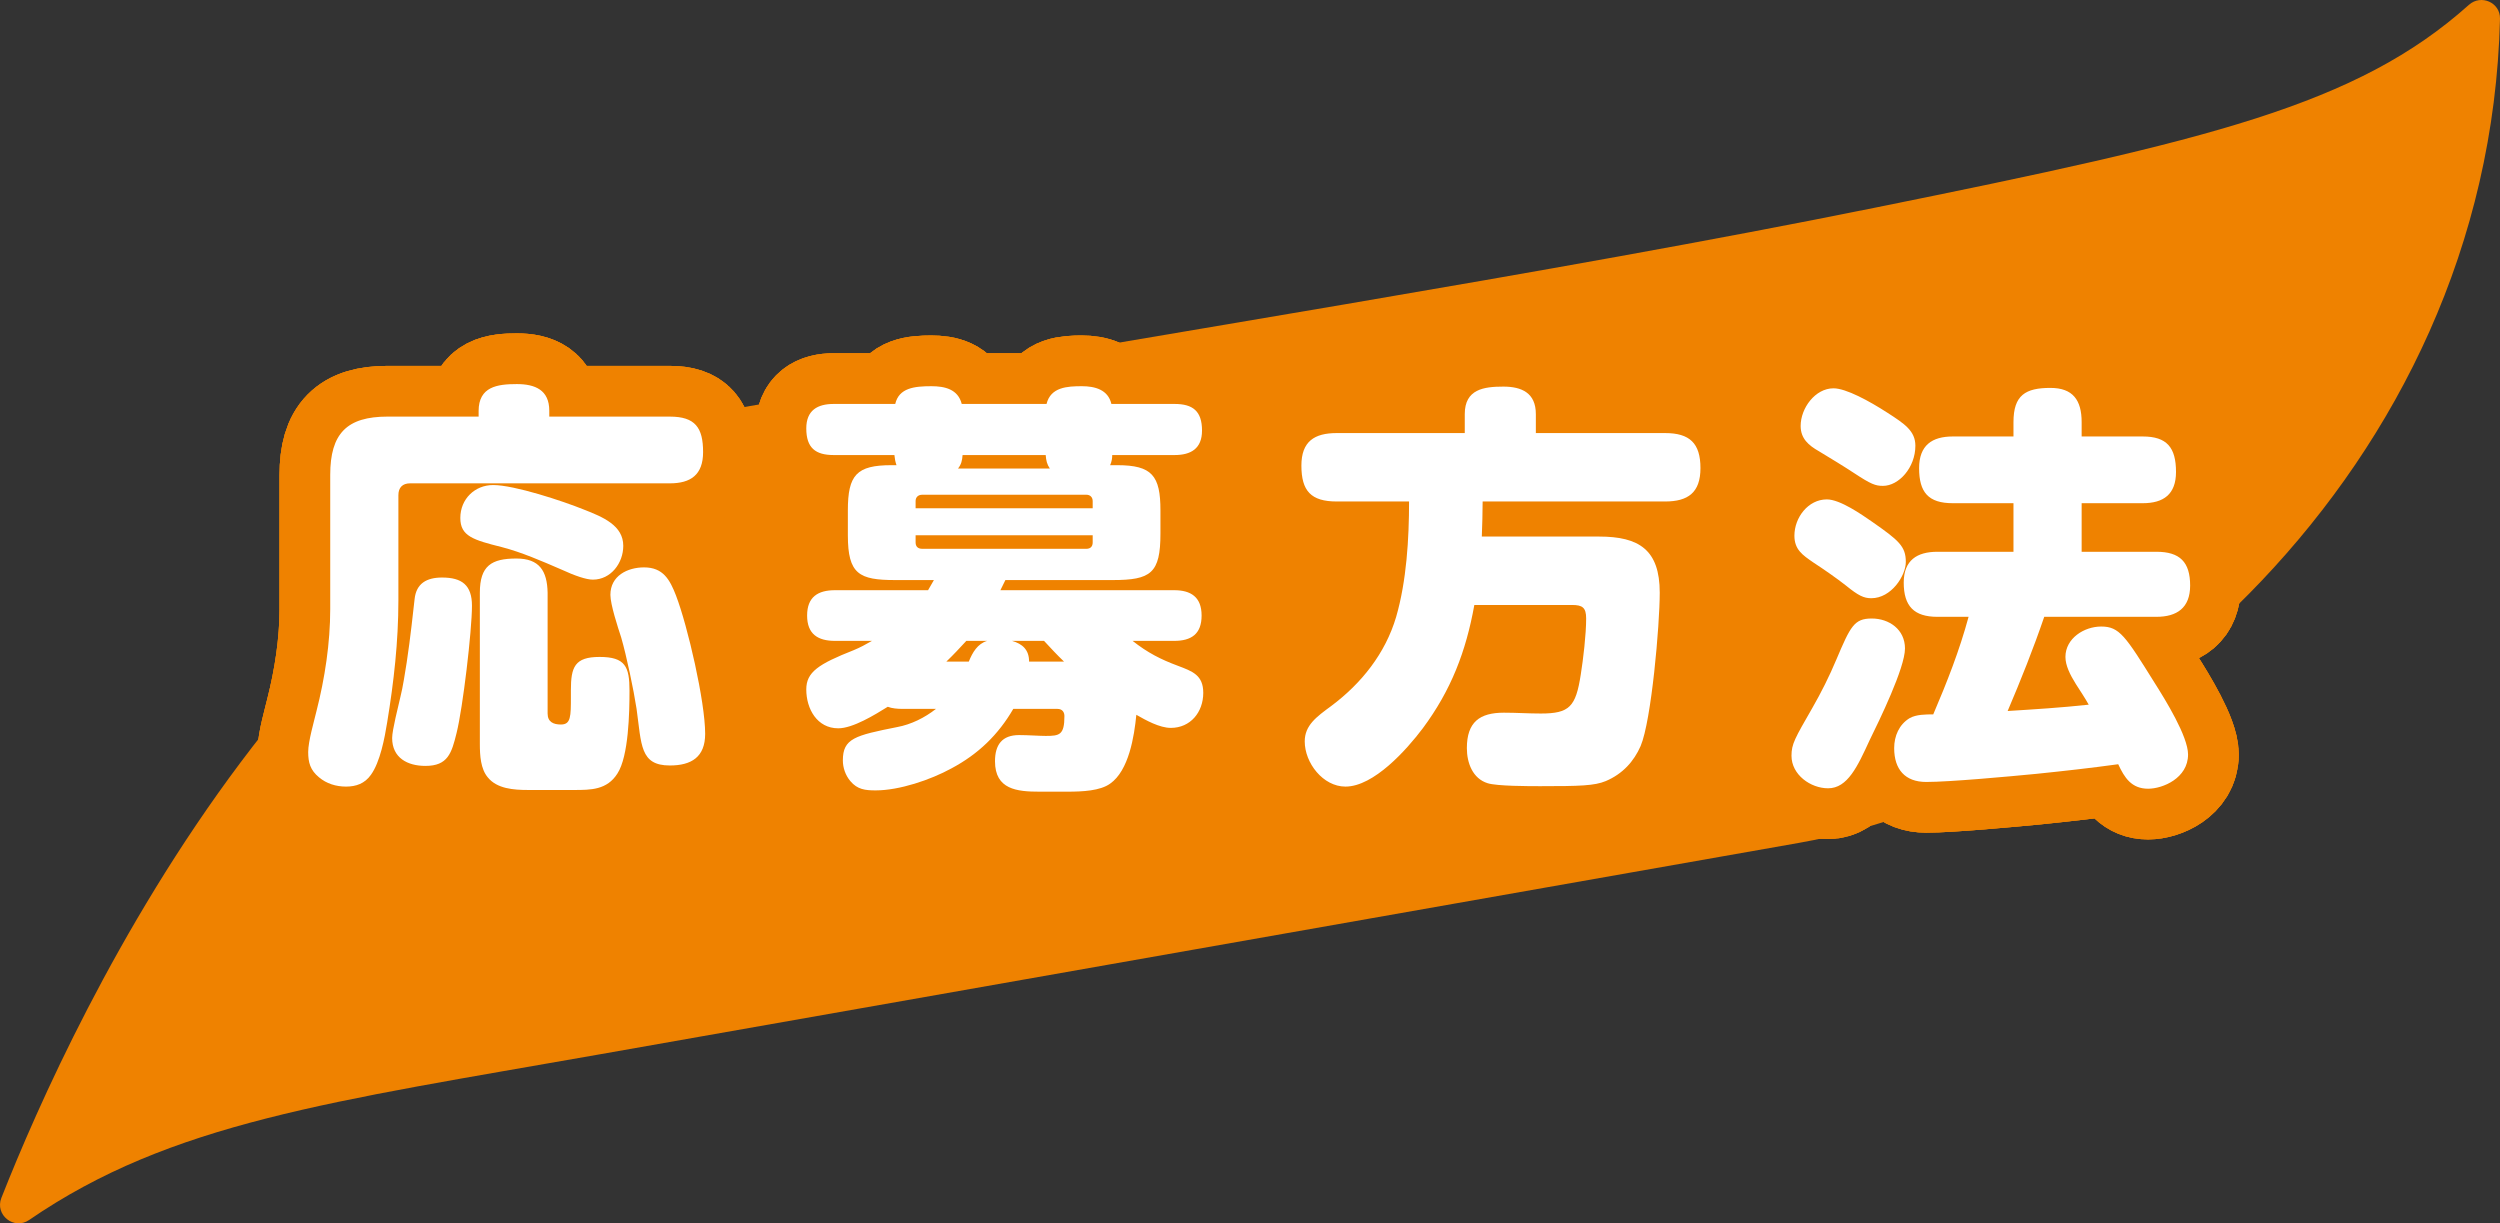
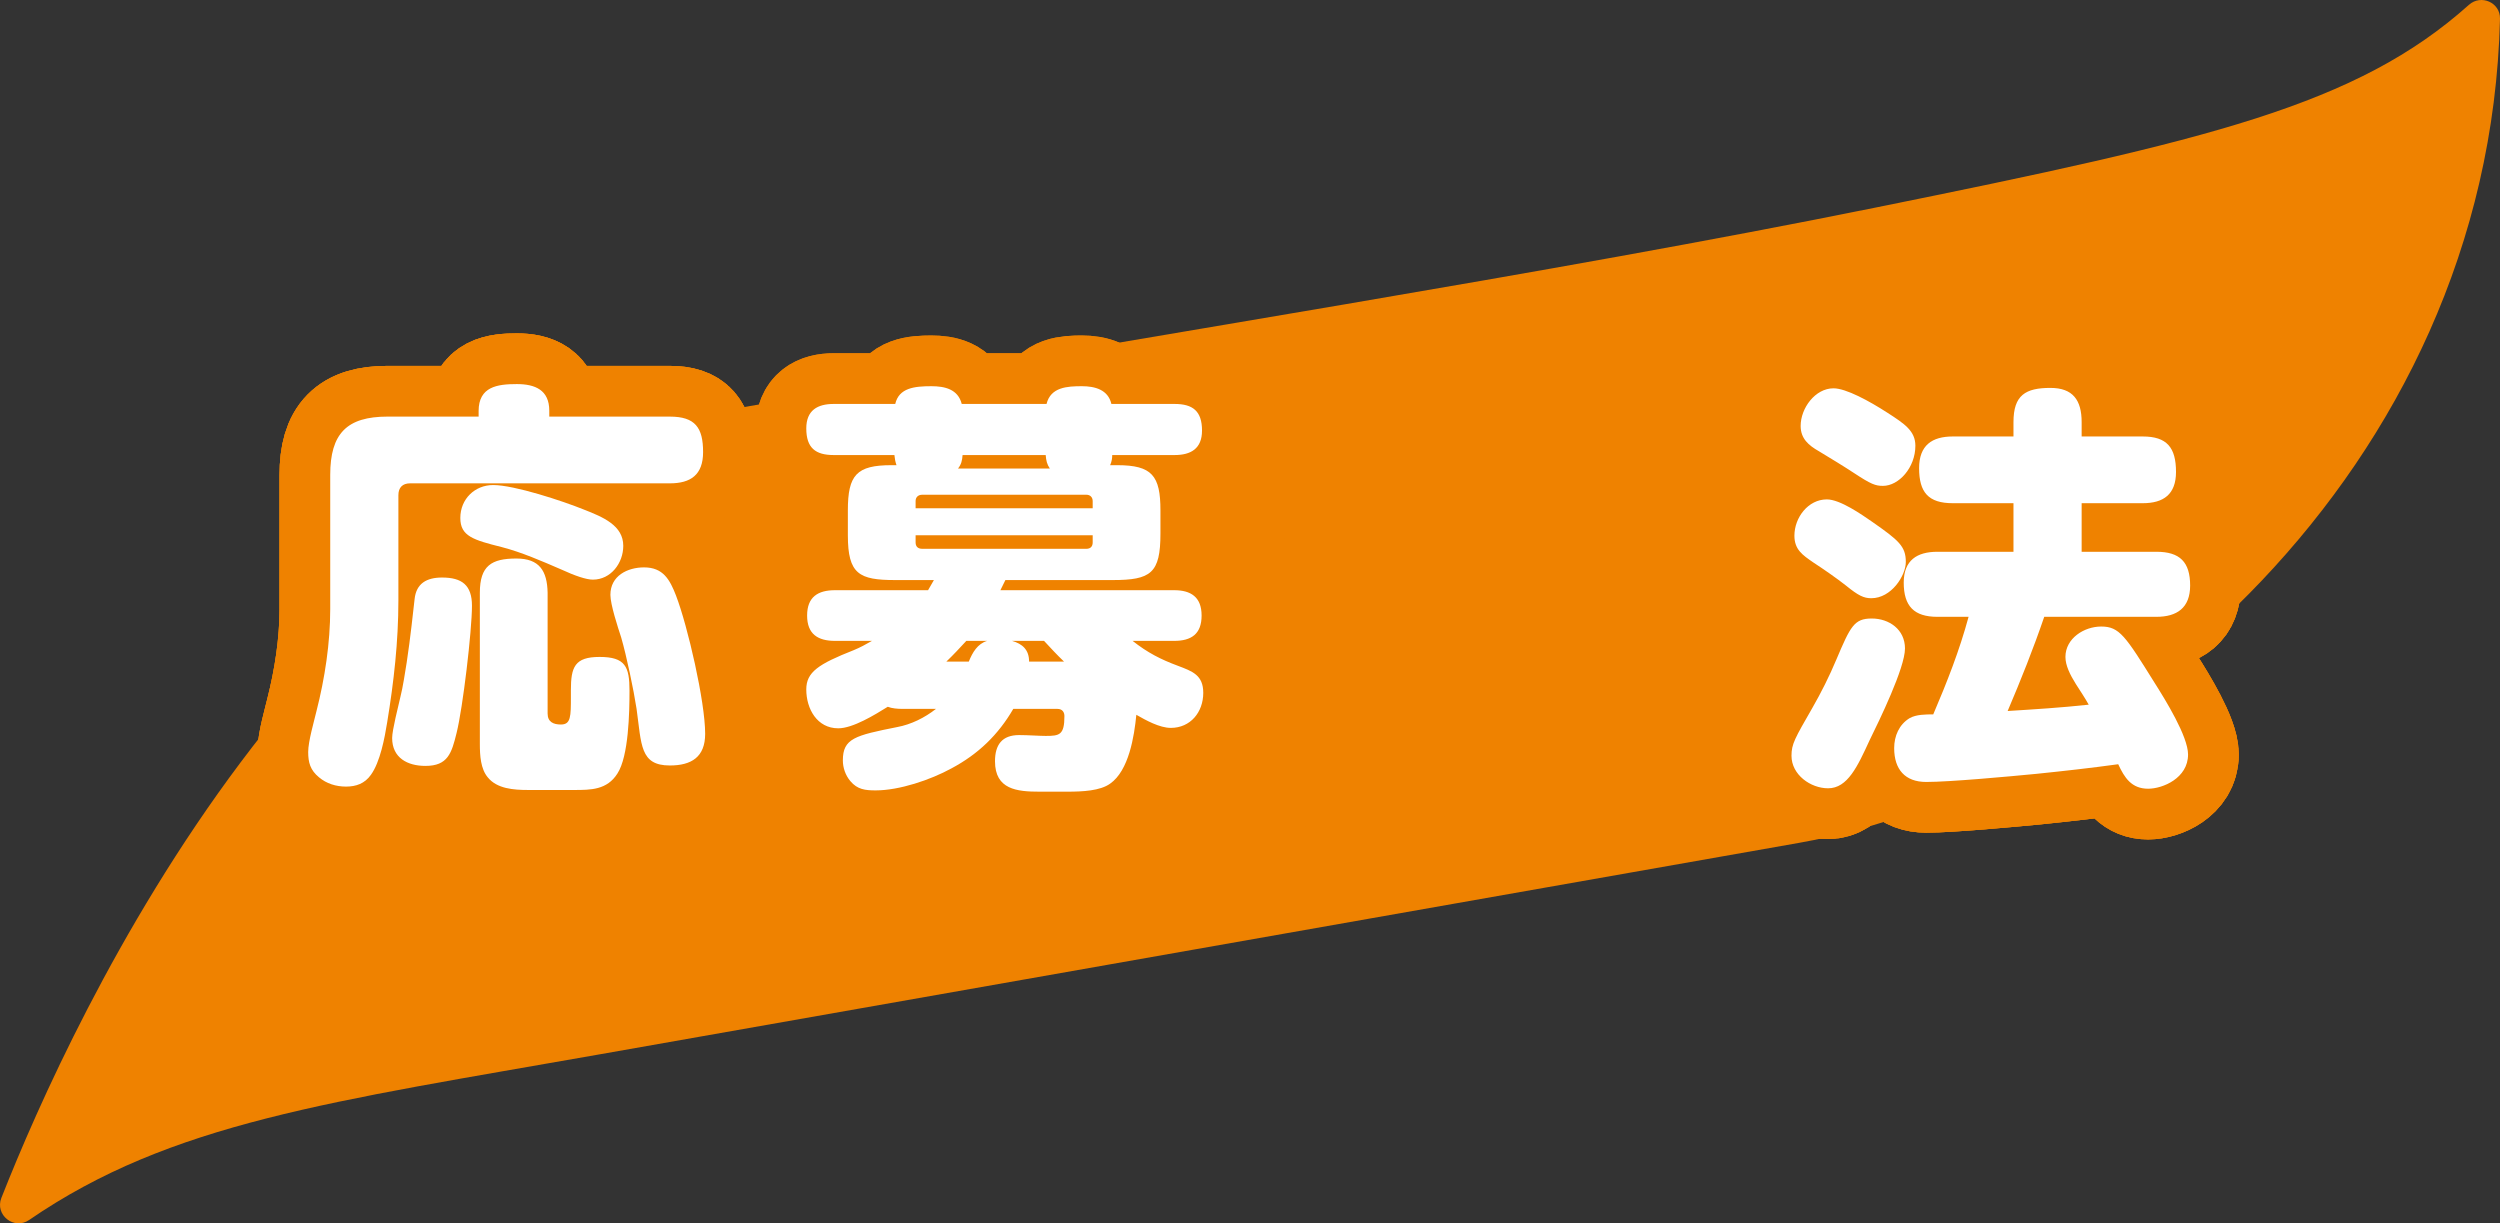
<svg xmlns="http://www.w3.org/2000/svg" viewBox="0 0 325.504 159.28">
  <rect x="0" y="0" width="325.504" height="159.28" fill="#333333" stroke="none" />
  <path d="m3.795 158.843c-1.965 1.35-4.491-.652-3.617-2.87 9.315-23.634 41.231-93.189 97.471-103.106 54.061-9.532 103.916-17.217 146.569-25.844 43.505-8.799 62.605-13.311 77.24-26.393 1.576-1.409 4.096-.3 4.045 1.813-1.436 59.142-50.863 100.175-91.273 107.3-52.431 9.245-95.329 16.809-156.102 27.525-35.157 6.199-55.821 8.861-74.334 21.575z" fill="#ef8200" />
  <g fill="none" stroke="#ef8200" stroke-linecap="round" stroke-linejoin="round" stroke-width="13.2">
    <path d="m62.316 53.528c0-3.189 2.436-3.52 4.979-3.52 2.381 0 4.222.771 4.222 3.465v.77h15.696c3.301 0 4.33 1.431 4.33 4.62 0 2.97-1.624 4.069-4.33 4.069h-33.827c-.974 0-1.515.55-1.515 1.54v13.692c0 5.39-.595 10.614-1.461 15.894-.325 2.034-.92 5.169-2.111 6.818-.812 1.155-1.948 1.54-3.247 1.54s-2.544-.385-3.518-1.21c-1.137-.935-1.407-1.925-1.407-3.299s.758-3.96 1.083-5.335c1.082-4.234 1.786-8.854 1.786-13.253v-17.487c0-5.39 2.165-7.59 7.469-7.59h11.853v-.715zm-.866 25.351c0 3.245-1.19 13.309-2.002 16.553-.649 2.641-1.137 4.29-4.059 4.29-2.328 0-4.33-1.045-4.33-3.63 0-1.045.812-4.18 1.083-5.389.325-1.266.595-3.135.812-4.455.487-3.189.866-6.874 1.028-8.249.216-2.034 1.569-2.804 3.572-2.804 2.598 0 3.897.989 3.897 3.684zm15.75-3.409c-.866 0-2.328-.495-4.113-1.319-2.544-1.101-5.196-2.255-7.74-2.915-3.734-.935-5.412-1.43-5.412-3.795 0-2.475 1.894-4.289 4.275-4.289 2.76 0 9.093 2.09 11.799 3.189 2.544.99 5.142 2.09 5.142 4.729 0 2.255-1.624 4.399-3.951 4.399zm-5.9 17.433c0 1.1.758 1.43 1.732 1.43 1.299 0 1.299-1.045 1.299-3.629v-.825c0-3.024.487-4.345 3.734-4.345 3.355 0 3.897 1.265 3.897 4.399 0 2.805-.108 8.524-1.57 10.778-1.353 2.146-3.464 2.146-5.683 2.146h-5.954c-1.894 0-4.059-.165-5.25-1.65-.92-1.1-1.028-2.805-1.028-4.344v-19.688c0-3.52 1.516-4.455 4.763-4.455 2.977 0 4.005 1.595 4.06 4.455zm16.724-15.343c1.516 3.959 3.789 13.803 3.789 17.982 0 3.024-1.786 4.125-4.6 4.125-3.897 0-3.681-2.695-4.33-7.369-.379-2.475-1.299-6.874-2.002-9.294-.433-1.32-1.407-4.289-1.407-5.555 0-2.475 2.219-3.574 4.384-3.574 2.49 0 3.356 1.595 4.167 3.685z" />
-     <path d="m123.868 100.052c-2.706 1.484-6.766 2.859-9.851 2.859-1.353 0-2.381-.11-3.301-1.21-.649-.77-.975-1.76-.975-2.694 0-2.859 1.57-3.245 7.09-4.345 1.786-.33 3.572-1.21 5.034-2.364h-4.384c-.595 0-1.353-.056-1.894-.275-1.678 1.045-4.546 2.805-6.441 2.805-2.76 0-4.167-2.529-4.167-5.06 0-2.254 1.57-3.299 6.17-5.114.812-.33 1.624-.77 2.382-1.21h-4.817c-2.219 0-3.626-.88-3.626-3.299s1.407-3.3 3.626-3.3h12.124c.271-.44.487-.88.758-1.32h-5.033c-4.709 0-6.17-.77-6.17-5.829v-3.244c0-4.619 1.136-5.885 5.683-5.885h.649c-.162-.494-.216-.77-.271-1.319h-7.902c-2.381 0-3.572-.935-3.572-3.465 0-2.364 1.461-3.189 3.572-3.189h8.01c.487-2.09 2.49-2.31 4.708-2.31 1.732 0 3.464.385 3.951 2.31h11.041c.541-2.199 2.706-2.31 4.601-2.31 1.678 0 3.41.439 3.843 2.31h8.227c2.381 0 3.572.935 3.572 3.465 0 2.364-1.461 3.189-3.572 3.189h-8.119c0 .385-.054.825-.271 1.319h.92c4.546 0 5.629 1.375 5.629 5.885v3.024c0 5.169-1.245 6.049-6.224 6.049h-13.964c-.216.44-.433.88-.649 1.32h22.624c2.165 0 3.572.88 3.572 3.3s-1.353 3.299-3.572 3.299h-5.412c1.948 1.54 3.68 2.42 5.899 3.245 1.894.715 3.301 1.21 3.301 3.52 0 2.529-1.678 4.564-4.222 4.564-1.461 0-3.247-.99-4.492-1.705-.271 2.805-.974 7.259-3.41 8.964-1.299.935-3.572 1.045-5.575 1.045h-3.626c-2.923 0-5.792-.275-5.792-3.96 0-2.145.92-3.409 3.139-3.409 1.137 0 2.652.11 3.464.11 1.786 0 2.436-.11 2.436-2.585 0-.439-.216-.935-.92-.935h-5.737c-1.948 3.354-4.546 5.884-8.064 7.754zm18.401-33.876v-.935c0-.495-.325-.825-.812-.825h-21.378c-.542 0-.866.33-.866.825v.935h23.057zm-23.056 4.455c0 .55.325.824.866.824h21.378c.487 0 .812-.274.812-.824v-.936h-23.057v.936zm9.309 12.813h-2.706c-.866.936-1.678 1.815-2.598 2.695h2.922c.487-1.21 1.137-2.31 2.381-2.695zm-3.193-24.197c-.054.715-.163 1.21-.596 1.76h11.961c-.379-.55-.487-1.045-.542-1.76h-10.824zm13.206 26.892c-.92-.88-1.732-1.76-2.598-2.695h-4.167c1.353.386 2.219 1.155 2.219 2.695z" />
    <path d="m208.199 69.861c5.196 0 7.902 1.705 7.902 7.314 0 4.179-1.083 16.662-2.49 19.962-.865 1.979-2.327 3.63-4.546 4.564-1.461.605-3.355.66-8.497.66-1.462 0-5.684 0-6.874-.385-1.948-.605-2.706-2.64-2.706-4.564 0-3.41 1.678-4.619 4.817-4.619 1.623 0 3.193.109 4.816.109 3.734 0 4.547-.88 5.196-5.06.324-2.034.703-5.224.703-7.313 0-1.43-.487-1.76-1.84-1.76h-12.719c-1.083 6.049-3.031 11.108-6.712 16.058-2.11 2.805-6.386 7.589-10.066 7.589-2.923 0-5.304-3.079-5.304-5.884 0-2.09 1.515-3.189 3.464-4.62 3.896-2.914 7.035-6.818 8.442-11.603 1.354-4.675 1.678-10.174 1.678-15.014h-9.417c-3.356 0-4.601-1.375-4.601-4.674 0-3.135 1.678-4.234 4.601-4.234h16.67v-2.475c0-3.245 2.489-3.575 5.033-3.575 2.382 0 4.222.825 4.222 3.575v2.475h16.832c3.193 0 4.601 1.319 4.601 4.564 0 3.189-1.623 4.344-4.601 4.344h-23.76c0 1.54-.054 3.024-.108 4.564h15.263z" />
    <path d="m248.032 84.434c0 2.529-3.355 9.403-4.601 11.934-1.569 3.409-2.869 6.269-5.412 6.269-2.273 0-4.764-1.76-4.764-4.234 0-1.539.434-2.254 2.707-6.214 1.136-1.979 2.219-4.124 3.139-6.324 1.84-4.345 2.327-5.334 4.601-5.334s4.33 1.43 4.33 3.904zm-10.176-19.412c1.732 0 4.547 1.979 5.899 2.914 3.464 2.42 4.385 3.189 4.385 5.225 0 1.814-1.895 4.729-4.493 4.729-.974 0-1.678-.33-3.301-1.65-1.191-.935-2.761-2.034-4.276-3.024-1.353-.935-2.436-1.649-2.436-3.464 0-2.365 1.786-4.729 4.222-4.729zm.867-14.463c1.624 0 4.654 1.649 7.036 3.189 2.219 1.43 3.626 2.364 3.626 4.289 0 2.859-2.165 5.225-4.222 5.225-.974 0-1.569-.221-3.734-1.65-1.245-.824-3.139-1.979-4.601-2.859-1.353-.77-2.381-1.649-2.381-3.3 0-2.31 1.895-4.894 4.275-4.894zm26.303 50.208c-3.409.33-11.149 1.045-14.234 1.045-2.76 0-4.167-1.65-4.167-4.399 0-1.595.649-3.08 2.002-3.904.866-.495 2.111-.495 3.085-.495 1.786-4.18 3.41-8.304 4.601-12.703h-4.059c-3.031 0-4.385-1.375-4.385-4.455 0-2.914 1.732-4.015 4.385-4.015h9.904v-6.324h-7.902c-3.193 0-4.384-1.43-4.384-4.563 0-2.97 1.678-4.125 4.384-4.125h7.902v-1.87c0-3.52 1.569-4.454 4.816-4.454 2.923 0 4.06 1.595 4.06 4.454v1.87h7.956c3.139 0 4.33 1.43 4.33 4.619 0 2.915-1.624 4.069-4.33 4.069h-7.956v6.324h9.742c3.031 0 4.384 1.32 4.384 4.399 0 2.915-1.731 4.07-4.384 4.07h-14.613c-1.407 4.124-3.031 8.193-4.763 12.263 3.518-.22 7.036-.439 10.554-.824-.487-.88-1.082-1.76-1.678-2.695-.758-1.21-1.353-2.42-1.353-3.52 0-2.42 2.435-3.959 4.654-3.959 2.381 0 3.139 1.21 6.981 7.369 1.354 2.145 4.33 6.929 4.33 9.293 0 3.08-3.302 4.455-5.196 4.455-2.164 0-3.085-1.43-3.896-3.189-3.572.494-7.036.88-10.771 1.265z" />
    <path d="m62.316 53.528c0-3.189 2.436-3.52 4.979-3.52 2.381 0 4.222.771 4.222 3.465v.77h15.696c3.301 0 4.33 1.431 4.33 4.62 0 2.97-1.624 4.069-4.33 4.069h-33.827c-.974 0-1.515.55-1.515 1.54v13.692c0 5.39-.595 10.614-1.461 15.894-.325 2.034-.92 5.169-2.111 6.818-.812 1.155-1.948 1.54-3.247 1.54s-2.544-.385-3.518-1.21c-1.137-.935-1.407-1.925-1.407-3.299s.758-3.96 1.083-5.335c1.082-4.234 1.786-8.854 1.786-13.253v-17.487c0-5.39 2.165-7.59 7.469-7.59h11.853v-.715zm-.866 25.351c0 3.245-1.19 13.309-2.002 16.553-.649 2.641-1.137 4.29-4.059 4.29-2.328 0-4.33-1.045-4.33-3.63 0-1.045.812-4.18 1.083-5.389.325-1.266.595-3.135.812-4.455.487-3.189.866-6.874 1.028-8.249.216-2.034 1.569-2.804 3.572-2.804 2.598 0 3.897.989 3.897 3.684zm15.75-3.409c-.866 0-2.328-.495-4.113-1.319-2.544-1.101-5.196-2.255-7.74-2.915-3.734-.935-5.412-1.43-5.412-3.795 0-2.475 1.894-4.289 4.275-4.289 2.76 0 9.093 2.09 11.799 3.189 2.544.99 5.142 2.09 5.142 4.729 0 2.255-1.624 4.399-3.951 4.399zm-5.9 17.433c0 1.1.758 1.43 1.732 1.43 1.299 0 1.299-1.045 1.299-3.629v-.825c0-3.024.487-4.345 3.734-4.345 3.355 0 3.897 1.265 3.897 4.399 0 2.805-.108 8.524-1.57 10.778-1.353 2.146-3.464 2.146-5.683 2.146h-5.954c-1.894 0-4.059-.165-5.25-1.65-.92-1.1-1.028-2.805-1.028-4.344v-19.688c0-3.52 1.516-4.455 4.763-4.455 2.977 0 4.005 1.595 4.06 4.455zm16.724-15.343c1.516 3.959 3.789 13.803 3.789 17.982 0 3.024-1.786 4.125-4.6 4.125-3.897 0-3.681-2.695-4.33-7.369-.379-2.475-1.299-6.874-2.002-9.294-.433-1.32-1.407-4.289-1.407-5.555 0-2.475 2.219-3.574 4.384-3.574 2.49 0 3.356 1.595 4.167 3.685z" />
    <path d="m123.868 100.052c-2.706 1.484-6.766 2.859-9.851 2.859-1.353 0-2.381-.11-3.301-1.21-.649-.77-.975-1.76-.975-2.694 0-2.859 1.57-3.245 7.09-4.345 1.786-.33 3.572-1.21 5.034-2.364h-4.384c-.595 0-1.353-.056-1.894-.275-1.678 1.045-4.546 2.805-6.441 2.805-2.76 0-4.167-2.529-4.167-5.06 0-2.254 1.57-3.299 6.17-5.114.812-.33 1.624-.77 2.382-1.21h-4.817c-2.219 0-3.626-.88-3.626-3.299s1.407-3.3 3.626-3.3h12.124c.271-.44.487-.88.758-1.32h-5.033c-4.709 0-6.17-.77-6.17-5.829v-3.244c0-4.619 1.136-5.885 5.683-5.885h.649c-.162-.494-.216-.77-.271-1.319h-7.902c-2.381 0-3.572-.935-3.572-3.465 0-2.364 1.461-3.189 3.572-3.189h8.01c.487-2.09 2.49-2.31 4.708-2.31 1.732 0 3.464.385 3.951 2.31h11.041c.541-2.199 2.706-2.31 4.601-2.31 1.678 0 3.41.439 3.843 2.31h8.227c2.381 0 3.572.935 3.572 3.465 0 2.364-1.461 3.189-3.572 3.189h-8.119c0 .385-.054.825-.271 1.319h.92c4.546 0 5.629 1.375 5.629 5.885v3.024c0 5.169-1.245 6.049-6.224 6.049h-13.964c-.216.44-.433.88-.649 1.32h22.624c2.165 0 3.572.88 3.572 3.3s-1.353 3.299-3.572 3.299h-5.412c1.948 1.54 3.68 2.42 5.899 3.245 1.894.715 3.301 1.21 3.301 3.52 0 2.529-1.678 4.564-4.222 4.564-1.461 0-3.247-.99-4.492-1.705-.271 2.805-.974 7.259-3.41 8.964-1.299.935-3.572 1.045-5.575 1.045h-3.626c-2.923 0-5.792-.275-5.792-3.96 0-2.145.92-3.409 3.139-3.409 1.137 0 2.652.11 3.464.11 1.786 0 2.436-.11 2.436-2.585 0-.439-.216-.935-.92-.935h-5.737c-1.948 3.354-4.546 5.884-8.064 7.754zm18.401-33.876v-.935c0-.495-.325-.825-.812-.825h-21.378c-.542 0-.866.33-.866.825v.935h23.057zm-23.056 4.455c0 .55.325.824.866.824h21.378c.487 0 .812-.274.812-.824v-.936h-23.057v.936zm9.309 12.813h-2.706c-.866.936-1.678 1.815-2.598 2.695h2.922c.487-1.21 1.137-2.31 2.381-2.695zm-3.193-24.197c-.054.715-.163 1.21-.596 1.76h11.961c-.379-.55-.487-1.045-.542-1.76h-10.824zm13.206 26.892c-.92-.88-1.732-1.76-2.598-2.695h-4.167c1.353.386 2.219 1.155 2.219 2.695z" />
    <path d="m208.199 69.861c5.196 0 7.902 1.705 7.902 7.314 0 4.179-1.083 16.662-2.49 19.962-.865 1.979-2.327 3.63-4.546 4.564-1.461.605-3.355.66-8.497.66-1.462 0-5.684 0-6.874-.385-1.948-.605-2.706-2.64-2.706-4.564 0-3.41 1.678-4.619 4.817-4.619 1.623 0 3.193.109 4.816.109 3.734 0 4.547-.88 5.196-5.06.324-2.034.703-5.224.703-7.313 0-1.43-.487-1.76-1.84-1.76h-12.719c-1.083 6.049-3.031 11.108-6.712 16.058-2.11 2.805-6.386 7.589-10.066 7.589-2.923 0-5.304-3.079-5.304-5.884 0-2.09 1.515-3.189 3.464-4.62 3.896-2.914 7.035-6.818 8.442-11.603 1.354-4.675 1.678-10.174 1.678-15.014h-9.417c-3.356 0-4.601-1.375-4.601-4.674 0-3.135 1.678-4.234 4.601-4.234h16.67v-2.475c0-3.245 2.489-3.575 5.033-3.575 2.382 0 4.222.825 4.222 3.575v2.475h16.832c3.193 0 4.601 1.319 4.601 4.564 0 3.189-1.623 4.344-4.601 4.344h-23.76c0 1.54-.054 3.024-.108 4.564h15.263z" />
    <path d="m248.032 84.434c0 2.529-3.355 9.403-4.601 11.934-1.569 3.409-2.869 6.269-5.412 6.269-2.273 0-4.764-1.76-4.764-4.234 0-1.539.434-2.254 2.707-6.214 1.136-1.979 2.219-4.124 3.139-6.324 1.84-4.345 2.327-5.334 4.601-5.334s4.33 1.43 4.33 3.904zm-10.176-19.412c1.732 0 4.547 1.979 5.899 2.914 3.464 2.42 4.385 3.189 4.385 5.225 0 1.814-1.895 4.729-4.493 4.729-.974 0-1.678-.33-3.301-1.65-1.191-.935-2.761-2.034-4.276-3.024-1.353-.935-2.436-1.649-2.436-3.464 0-2.365 1.786-4.729 4.222-4.729zm.867-14.463c1.624 0 4.654 1.649 7.036 3.189 2.219 1.43 3.626 2.364 3.626 4.289 0 2.859-2.165 5.225-4.222 5.225-.974 0-1.569-.221-3.734-1.65-1.245-.824-3.139-1.979-4.601-2.859-1.353-.77-2.381-1.649-2.381-3.3 0-2.31 1.895-4.894 4.275-4.894zm26.303 50.208c-3.409.33-11.149 1.045-14.234 1.045-2.76 0-4.167-1.65-4.167-4.399 0-1.595.649-3.08 2.002-3.904.866-.495 2.111-.495 3.085-.495 1.786-4.18 3.41-8.304 4.601-12.703h-4.059c-3.031 0-4.385-1.375-4.385-4.455 0-2.914 1.732-4.015 4.385-4.015h9.904v-6.324h-7.902c-3.193 0-4.384-1.43-4.384-4.563 0-2.97 1.678-4.125 4.384-4.125h7.902v-1.87c0-3.52 1.569-4.454 4.816-4.454 2.923 0 4.06 1.595 4.06 4.454v1.87h7.956c3.139 0 4.33 1.43 4.33 4.619 0 2.915-1.624 4.069-4.33 4.069h-7.956v6.324h9.742c3.031 0 4.384 1.32 4.384 4.399 0 2.915-1.731 4.07-4.384 4.07h-14.613c-1.407 4.124-3.031 8.193-4.763 12.263 3.518-.22 7.036-.439 10.554-.824-.487-.88-1.082-1.76-1.678-2.695-.758-1.21-1.353-2.42-1.353-3.52 0-2.42 2.435-3.959 4.654-3.959 2.381 0 3.139 1.21 6.981 7.369 1.354 2.145 4.33 6.929 4.33 9.293 0 3.08-3.302 4.455-5.196 4.455-2.164 0-3.085-1.43-3.896-3.189-3.572.494-7.036.88-10.771 1.265z" />
    <path d="m62.316 53.528c0-3.189 2.436-3.52 4.979-3.52 2.381 0 4.222.771 4.222 3.465v.77h15.696c3.301 0 4.33 1.431 4.33 4.62 0 2.97-1.624 4.069-4.33 4.069h-33.827c-.974 0-1.515.55-1.515 1.54v13.692c0 5.39-.595 10.614-1.461 15.894-.325 2.034-.92 5.169-2.111 6.818-.812 1.155-1.948 1.54-3.247 1.54s-2.544-.385-3.518-1.21c-1.137-.935-1.407-1.925-1.407-3.299s.758-3.96 1.083-5.335c1.082-4.234 1.786-8.854 1.786-13.253v-17.487c0-5.39 2.165-7.59 7.469-7.59h11.853v-.715zm-.866 25.351c0 3.245-1.19 13.309-2.002 16.553-.649 2.641-1.137 4.29-4.059 4.29-2.328 0-4.33-1.045-4.33-3.63 0-1.045.812-4.18 1.083-5.389.325-1.266.595-3.135.812-4.455.487-3.189.866-6.874 1.028-8.249.216-2.034 1.569-2.804 3.572-2.804 2.598 0 3.897.989 3.897 3.684zm15.75-3.409c-.866 0-2.328-.495-4.113-1.319-2.544-1.101-5.196-2.255-7.74-2.915-3.734-.935-5.412-1.43-5.412-3.795 0-2.475 1.894-4.289 4.275-4.289 2.76 0 9.093 2.09 11.799 3.189 2.544.99 5.142 2.09 5.142 4.729 0 2.255-1.624 4.399-3.951 4.399zm-5.9 17.433c0 1.1.758 1.43 1.732 1.43 1.299 0 1.299-1.045 1.299-3.629v-.825c0-3.024.487-4.345 3.734-4.345 3.355 0 3.897 1.265 3.897 4.399 0 2.805-.108 8.524-1.57 10.778-1.353 2.146-3.464 2.146-5.683 2.146h-5.954c-1.894 0-4.059-.165-5.25-1.65-.92-1.1-1.028-2.805-1.028-4.344v-19.688c0-3.52 1.516-4.455 4.763-4.455 2.977 0 4.005 1.595 4.06 4.455zm16.724-15.343c1.516 3.959 3.789 13.803 3.789 17.982 0 3.024-1.786 4.125-4.6 4.125-3.897 0-3.681-2.695-4.33-7.369-.379-2.475-1.299-6.874-2.002-9.294-.433-1.32-1.407-4.289-1.407-5.555 0-2.475 2.219-3.574 4.384-3.574 2.49 0 3.356 1.595 4.167 3.685z" />
    <path d="m123.868 100.052c-2.706 1.484-6.766 2.859-9.851 2.859-1.353 0-2.381-.11-3.301-1.21-.649-.77-.975-1.76-.975-2.694 0-2.859 1.57-3.245 7.09-4.345 1.786-.33 3.572-1.21 5.034-2.364h-4.384c-.595 0-1.353-.056-1.894-.275-1.678 1.045-4.546 2.805-6.441 2.805-2.76 0-4.167-2.529-4.167-5.06 0-2.254 1.57-3.299 6.17-5.114.812-.33 1.624-.77 2.382-1.21h-4.817c-2.219 0-3.626-.88-3.626-3.299s1.407-3.3 3.626-3.3h12.124c.271-.44.487-.88.758-1.32h-5.033c-4.709 0-6.17-.77-6.17-5.829v-3.244c0-4.619 1.136-5.885 5.683-5.885h.649c-.162-.494-.216-.77-.271-1.319h-7.902c-2.381 0-3.572-.935-3.572-3.465 0-2.364 1.461-3.189 3.572-3.189h8.01c.487-2.09 2.49-2.31 4.708-2.31 1.732 0 3.464.385 3.951 2.31h11.041c.541-2.199 2.706-2.31 4.601-2.31 1.678 0 3.41.439 3.843 2.31h8.227c2.381 0 3.572.935 3.572 3.465 0 2.364-1.461 3.189-3.572 3.189h-8.119c0 .385-.054.825-.271 1.319h.92c4.546 0 5.629 1.375 5.629 5.885v3.024c0 5.169-1.245 6.049-6.224 6.049h-13.964c-.216.44-.433.88-.649 1.32h22.624c2.165 0 3.572.88 3.572 3.3s-1.353 3.299-3.572 3.299h-5.412c1.948 1.54 3.68 2.42 5.899 3.245 1.894.715 3.301 1.21 3.301 3.52 0 2.529-1.678 4.564-4.222 4.564-1.461 0-3.247-.99-4.492-1.705-.271 2.805-.974 7.259-3.41 8.964-1.299.935-3.572 1.045-5.575 1.045h-3.626c-2.923 0-5.792-.275-5.792-3.96 0-2.145.92-3.409 3.139-3.409 1.137 0 2.652.11 3.464.11 1.786 0 2.436-.11 2.436-2.585 0-.439-.216-.935-.92-.935h-5.737c-1.948 3.354-4.546 5.884-8.064 7.754zm18.401-33.876v-.935c0-.495-.325-.825-.812-.825h-21.378c-.542 0-.866.33-.866.825v.935h23.057zm-23.056 4.455c0 .55.325.824.866.824h21.378c.487 0 .812-.274.812-.824v-.936h-23.057v.936zm9.309 12.813h-2.706c-.866.936-1.678 1.815-2.598 2.695h2.922c.487-1.21 1.137-2.31 2.381-2.695zm-3.193-24.197c-.054.715-.163 1.21-.596 1.76h11.961c-.379-.55-.487-1.045-.542-1.76h-10.824zm13.206 26.892c-.92-.88-1.732-1.76-2.598-2.695h-4.167c1.353.386 2.219 1.155 2.219 2.695z" />
    <path d="m208.199 69.861c5.196 0 7.902 1.705 7.902 7.314 0 4.179-1.083 16.662-2.49 19.962-.865 1.979-2.327 3.63-4.546 4.564-1.461.605-3.355.66-8.497.66-1.462 0-5.684 0-6.874-.385-1.948-.605-2.706-2.64-2.706-4.564 0-3.41 1.678-4.619 4.817-4.619 1.623 0 3.193.109 4.816.109 3.734 0 4.547-.88 5.196-5.06.324-2.034.703-5.224.703-7.313 0-1.43-.487-1.76-1.84-1.76h-12.719c-1.083 6.049-3.031 11.108-6.712 16.058-2.11 2.805-6.386 7.589-10.066 7.589-2.923 0-5.304-3.079-5.304-5.884 0-2.09 1.515-3.189 3.464-4.62 3.896-2.914 7.035-6.818 8.442-11.603 1.354-4.675 1.678-10.174 1.678-15.014h-9.417c-3.356 0-4.601-1.375-4.601-4.674 0-3.135 1.678-4.234 4.601-4.234h16.67v-2.475c0-3.245 2.489-3.575 5.033-3.575 2.382 0 4.222.825 4.222 3.575v2.475h16.832c3.193 0 4.601 1.319 4.601 4.564 0 3.189-1.623 4.344-4.601 4.344h-23.76c0 1.54-.054 3.024-.108 4.564h15.263z" />
    <path d="m248.032 84.434c0 2.529-3.355 9.403-4.601 11.934-1.569 3.409-2.869 6.269-5.412 6.269-2.273 0-4.764-1.76-4.764-4.234 0-1.539.434-2.254 2.707-6.214 1.136-1.979 2.219-4.124 3.139-6.324 1.84-4.345 2.327-5.334 4.601-5.334s4.33 1.43 4.33 3.904zm-10.176-19.412c1.732 0 4.547 1.979 5.899 2.914 3.464 2.42 4.385 3.189 4.385 5.225 0 1.814-1.895 4.729-4.493 4.729-.974 0-1.678-.33-3.301-1.65-1.191-.935-2.761-2.034-4.276-3.024-1.353-.935-2.436-1.649-2.436-3.464 0-2.365 1.786-4.729 4.222-4.729zm.867-14.463c1.624 0 4.654 1.649 7.036 3.189 2.219 1.43 3.626 2.364 3.626 4.289 0 2.859-2.165 5.225-4.222 5.225-.974 0-1.569-.221-3.734-1.65-1.245-.824-3.139-1.979-4.601-2.859-1.353-.77-2.381-1.649-2.381-3.3 0-2.31 1.895-4.894 4.275-4.894zm26.303 50.208c-3.409.33-11.149 1.045-14.234 1.045-2.76 0-4.167-1.65-4.167-4.399 0-1.595.649-3.08 2.002-3.904.866-.495 2.111-.495 3.085-.495 1.786-4.18 3.41-8.304 4.601-12.703h-4.059c-3.031 0-4.385-1.375-4.385-4.455 0-2.914 1.732-4.015 4.385-4.015h9.904v-6.324h-7.902c-3.193 0-4.384-1.43-4.384-4.563 0-2.97 1.678-4.125 4.384-4.125h7.902v-1.87c0-3.52 1.569-4.454 4.816-4.454 2.923 0 4.06 1.595 4.06 4.454v1.87h7.956c3.139 0 4.33 1.43 4.33 4.619 0 2.915-1.624 4.069-4.33 4.069h-7.956v6.324h9.742c3.031 0 4.384 1.32 4.384 4.399 0 2.915-1.731 4.07-4.384 4.07h-14.613c-1.407 4.124-3.031 8.193-4.763 12.263 3.518-.22 7.036-.439 10.554-.824-.487-.88-1.082-1.76-1.678-2.695-.758-1.21-1.353-2.42-1.353-3.52 0-2.42 2.435-3.959 4.654-3.959 2.381 0 3.139 1.21 6.981 7.369 1.354 2.145 4.33 6.929 4.33 9.293 0 3.08-3.302 4.455-5.196 4.455-2.164 0-3.085-1.43-3.896-3.189-3.572.494-7.036.88-10.771 1.265z" />
  </g>
  <path d="m62.316 53.528c0-3.189 2.436-3.52 4.979-3.52 2.381 0 4.222.771 4.222 3.465v.77h15.696c3.301 0 4.33 1.431 4.33 4.62 0 2.97-1.624 4.069-4.33 4.069h-33.827c-.974 0-1.515.55-1.515 1.54v13.692c0 5.39-.595 10.614-1.461 15.894-.325 2.034-.92 5.169-2.111 6.818-.812 1.155-1.948 1.54-3.247 1.54s-2.544-.385-3.518-1.21c-1.137-.935-1.407-1.925-1.407-3.299s.758-3.96 1.083-5.335c1.082-4.234 1.786-8.854 1.786-13.253v-17.487c0-5.39 2.165-7.59 7.469-7.59h11.853v-.715zm-.866 25.351c0 3.245-1.19 13.309-2.002 16.553-.649 2.641-1.137 4.29-4.059 4.29-2.328 0-4.33-1.045-4.33-3.63 0-1.045.812-4.18 1.083-5.389.325-1.266.595-3.135.812-4.455.487-3.189.866-6.874 1.028-8.249.216-2.034 1.569-2.804 3.572-2.804 2.598 0 3.897.989 3.897 3.684zm15.75-3.409c-.866 0-2.328-.495-4.113-1.319-2.544-1.101-5.196-2.255-7.74-2.915-3.734-.935-5.412-1.43-5.412-3.795 0-2.475 1.894-4.289 4.275-4.289 2.76 0 9.093 2.09 11.799 3.189 2.544.99 5.142 2.09 5.142 4.729 0 2.255-1.624 4.399-3.951 4.399zm-5.9 17.433c0 1.1.758 1.43 1.732 1.43 1.299 0 1.299-1.045 1.299-3.629v-.825c0-3.024.487-4.345 3.734-4.345 3.355 0 3.897 1.265 3.897 4.399 0 2.805-.108 8.524-1.57 10.778-1.353 2.146-3.464 2.146-5.683 2.146h-5.954c-1.894 0-4.059-.165-5.25-1.65-.92-1.1-1.028-2.805-1.028-4.344v-19.688c0-3.52 1.516-4.455 4.763-4.455 2.977 0 4.005 1.595 4.06 4.455zm16.724-15.343c1.516 3.959 3.789 13.803 3.789 17.982 0 3.024-1.786 4.125-4.6 4.125-3.897 0-3.681-2.695-4.33-7.369-.379-2.475-1.299-6.874-2.002-9.294-.433-1.32-1.407-4.289-1.407-5.555 0-2.475 2.219-3.574 4.384-3.574 2.49 0 3.356 1.595 4.167 3.685z" fill="#fff" />
  <path d="m123.868 100.052c-2.706 1.484-6.766 2.859-9.851 2.859-1.353 0-2.381-.11-3.301-1.21-.649-.77-.975-1.76-.975-2.694 0-2.859 1.57-3.245 7.09-4.345 1.786-.33 3.572-1.21 5.034-2.364h-4.384c-.595 0-1.353-.056-1.894-.275-1.678 1.045-4.546 2.805-6.441 2.805-2.76 0-4.167-2.529-4.167-5.06 0-2.254 1.57-3.299 6.17-5.114.812-.33 1.624-.77 2.382-1.21h-4.817c-2.219 0-3.626-.88-3.626-3.299s1.407-3.3 3.626-3.3h12.124c.271-.44.487-.88.758-1.32h-5.033c-4.709 0-6.17-.77-6.17-5.829v-3.244c0-4.619 1.136-5.885 5.683-5.885h.649c-.162-.494-.216-.77-.271-1.319h-7.902c-2.381 0-3.572-.935-3.572-3.465 0-2.364 1.461-3.189 3.572-3.189h8.01c.487-2.09 2.49-2.31 4.708-2.31 1.732 0 3.464.385 3.951 2.31h11.041c.541-2.199 2.706-2.31 4.601-2.31 1.678 0 3.41.439 3.843 2.31h8.227c2.381 0 3.572.935 3.572 3.465 0 2.364-1.461 3.189-3.572 3.189h-8.119c0 .385-.054.825-.271 1.319h.92c4.546 0 5.629 1.375 5.629 5.885v3.024c0 5.169-1.245 6.049-6.224 6.049h-13.964c-.216.44-.433.88-.649 1.32h22.624c2.165 0 3.572.88 3.572 3.3s-1.353 3.299-3.572 3.299h-5.412c1.948 1.54 3.68 2.42 5.899 3.245 1.894.715 3.301 1.21 3.301 3.52 0 2.529-1.678 4.564-4.222 4.564-1.461 0-3.247-.99-4.492-1.705-.271 2.805-.974 7.259-3.41 8.964-1.299.935-3.572 1.045-5.575 1.045h-3.626c-2.923 0-5.792-.275-5.792-3.96 0-2.145.92-3.409 3.139-3.409 1.137 0 2.652.11 3.464.11 1.786 0 2.436-.11 2.436-2.585 0-.439-.216-.935-.92-.935h-5.737c-1.948 3.354-4.546 5.884-8.064 7.754zm18.401-33.876v-.935c0-.495-.325-.825-.812-.825h-21.378c-.542 0-.866.33-.866.825v.935h23.057zm-23.056 4.455c0 .55.325.824.866.824h21.378c.487 0 .812-.274.812-.824v-.936h-23.057v.936zm9.309 12.813h-2.706c-.866.936-1.678 1.815-2.598 2.695h2.922c.487-1.21 1.137-2.31 2.381-2.695zm-3.193-24.197c-.054.715-.163 1.21-.596 1.76h11.961c-.379-.55-.487-1.045-.542-1.76h-10.824zm13.206 26.892c-.92-.88-1.732-1.76-2.598-2.695h-4.167c1.353.386 2.219 1.155 2.219 2.695z" fill="#fff" />
-   <path d="m208.199 69.861c5.196 0 7.902 1.705 7.902 7.314 0 4.179-1.083 16.662-2.49 19.962-.865 1.979-2.327 3.63-4.546 4.564-1.461.605-3.355.66-8.497.66-1.462 0-5.684 0-6.874-.385-1.948-.605-2.706-2.64-2.706-4.564 0-3.41 1.678-4.619 4.817-4.619 1.623 0 3.193.109 4.816.109 3.734 0 4.547-.88 5.196-5.06.324-2.034.703-5.224.703-7.313 0-1.43-.487-1.76-1.84-1.76h-12.719c-1.083 6.049-3.031 11.108-6.712 16.058-2.11 2.805-6.386 7.589-10.066 7.589-2.923 0-5.304-3.079-5.304-5.884 0-2.09 1.515-3.189 3.464-4.62 3.896-2.914 7.035-6.818 8.442-11.603 1.354-4.675 1.678-10.174 1.678-15.014h-9.417c-3.356 0-4.601-1.375-4.601-4.674 0-3.135 1.678-4.234 4.601-4.234h16.67v-2.475c0-3.245 2.489-3.575 5.033-3.575 2.382 0 4.222.825 4.222 3.575v2.475h16.832c3.193 0 4.601 1.319 4.601 4.564 0 3.189-1.623 4.344-4.601 4.344h-23.76c0 1.54-.054 3.024-.108 4.564h15.263z" fill="#fff" />
  <path d="m248.032 84.434c0 2.529-3.355 9.403-4.601 11.934-1.569 3.409-2.869 6.269-5.412 6.269-2.273 0-4.764-1.76-4.764-4.234 0-1.539.434-2.254 2.707-6.214 1.136-1.979 2.219-4.124 3.139-6.324 1.84-4.345 2.327-5.334 4.601-5.334s4.33 1.43 4.33 3.904zm-10.176-19.412c1.732 0 4.547 1.979 5.899 2.914 3.464 2.42 4.385 3.189 4.385 5.225 0 1.814-1.895 4.729-4.493 4.729-.974 0-1.678-.33-3.301-1.65-1.191-.935-2.761-2.034-4.276-3.024-1.353-.935-2.436-1.649-2.436-3.464 0-2.365 1.786-4.729 4.222-4.729zm.867-14.463c1.624 0 4.654 1.649 7.036 3.189 2.219 1.43 3.626 2.364 3.626 4.289 0 2.859-2.165 5.225-4.222 5.225-.974 0-1.569-.221-3.734-1.65-1.245-.824-3.139-1.979-4.601-2.859-1.353-.77-2.381-1.649-2.381-3.3 0-2.31 1.895-4.894 4.275-4.894zm26.303 50.208c-3.409.33-11.149 1.045-14.234 1.045-2.76 0-4.167-1.65-4.167-4.399 0-1.595.649-3.08 2.002-3.904.866-.495 2.111-.495 3.085-.495 1.786-4.18 3.41-8.304 4.601-12.703h-4.059c-3.031 0-4.385-1.375-4.385-4.455 0-2.914 1.732-4.015 4.385-4.015h9.904v-6.324h-7.902c-3.193 0-4.384-1.43-4.384-4.563 0-2.97 1.678-4.125 4.384-4.125h7.902v-1.87c0-3.52 1.569-4.454 4.816-4.454 2.923 0 4.06 1.595 4.06 4.454v1.87h7.956c3.139 0 4.33 1.43 4.33 4.619 0 2.915-1.624 4.069-4.33 4.069h-7.956v6.324h9.742c3.031 0 4.384 1.32 4.384 4.399 0 2.915-1.731 4.07-4.384 4.07h-14.613c-1.407 4.124-3.031 8.193-4.763 12.263 3.518-.22 7.036-.439 10.554-.824-.487-.88-1.082-1.76-1.678-2.695-.758-1.21-1.353-2.42-1.353-3.52 0-2.42 2.435-3.959 4.654-3.959 2.381 0 3.139 1.21 6.981 7.369 1.354 2.145 4.33 6.929 4.33 9.293 0 3.08-3.302 4.455-5.196 4.455-2.164 0-3.085-1.43-3.896-3.189-3.572.494-7.036.88-10.771 1.265z" fill="#fff" />
</svg>